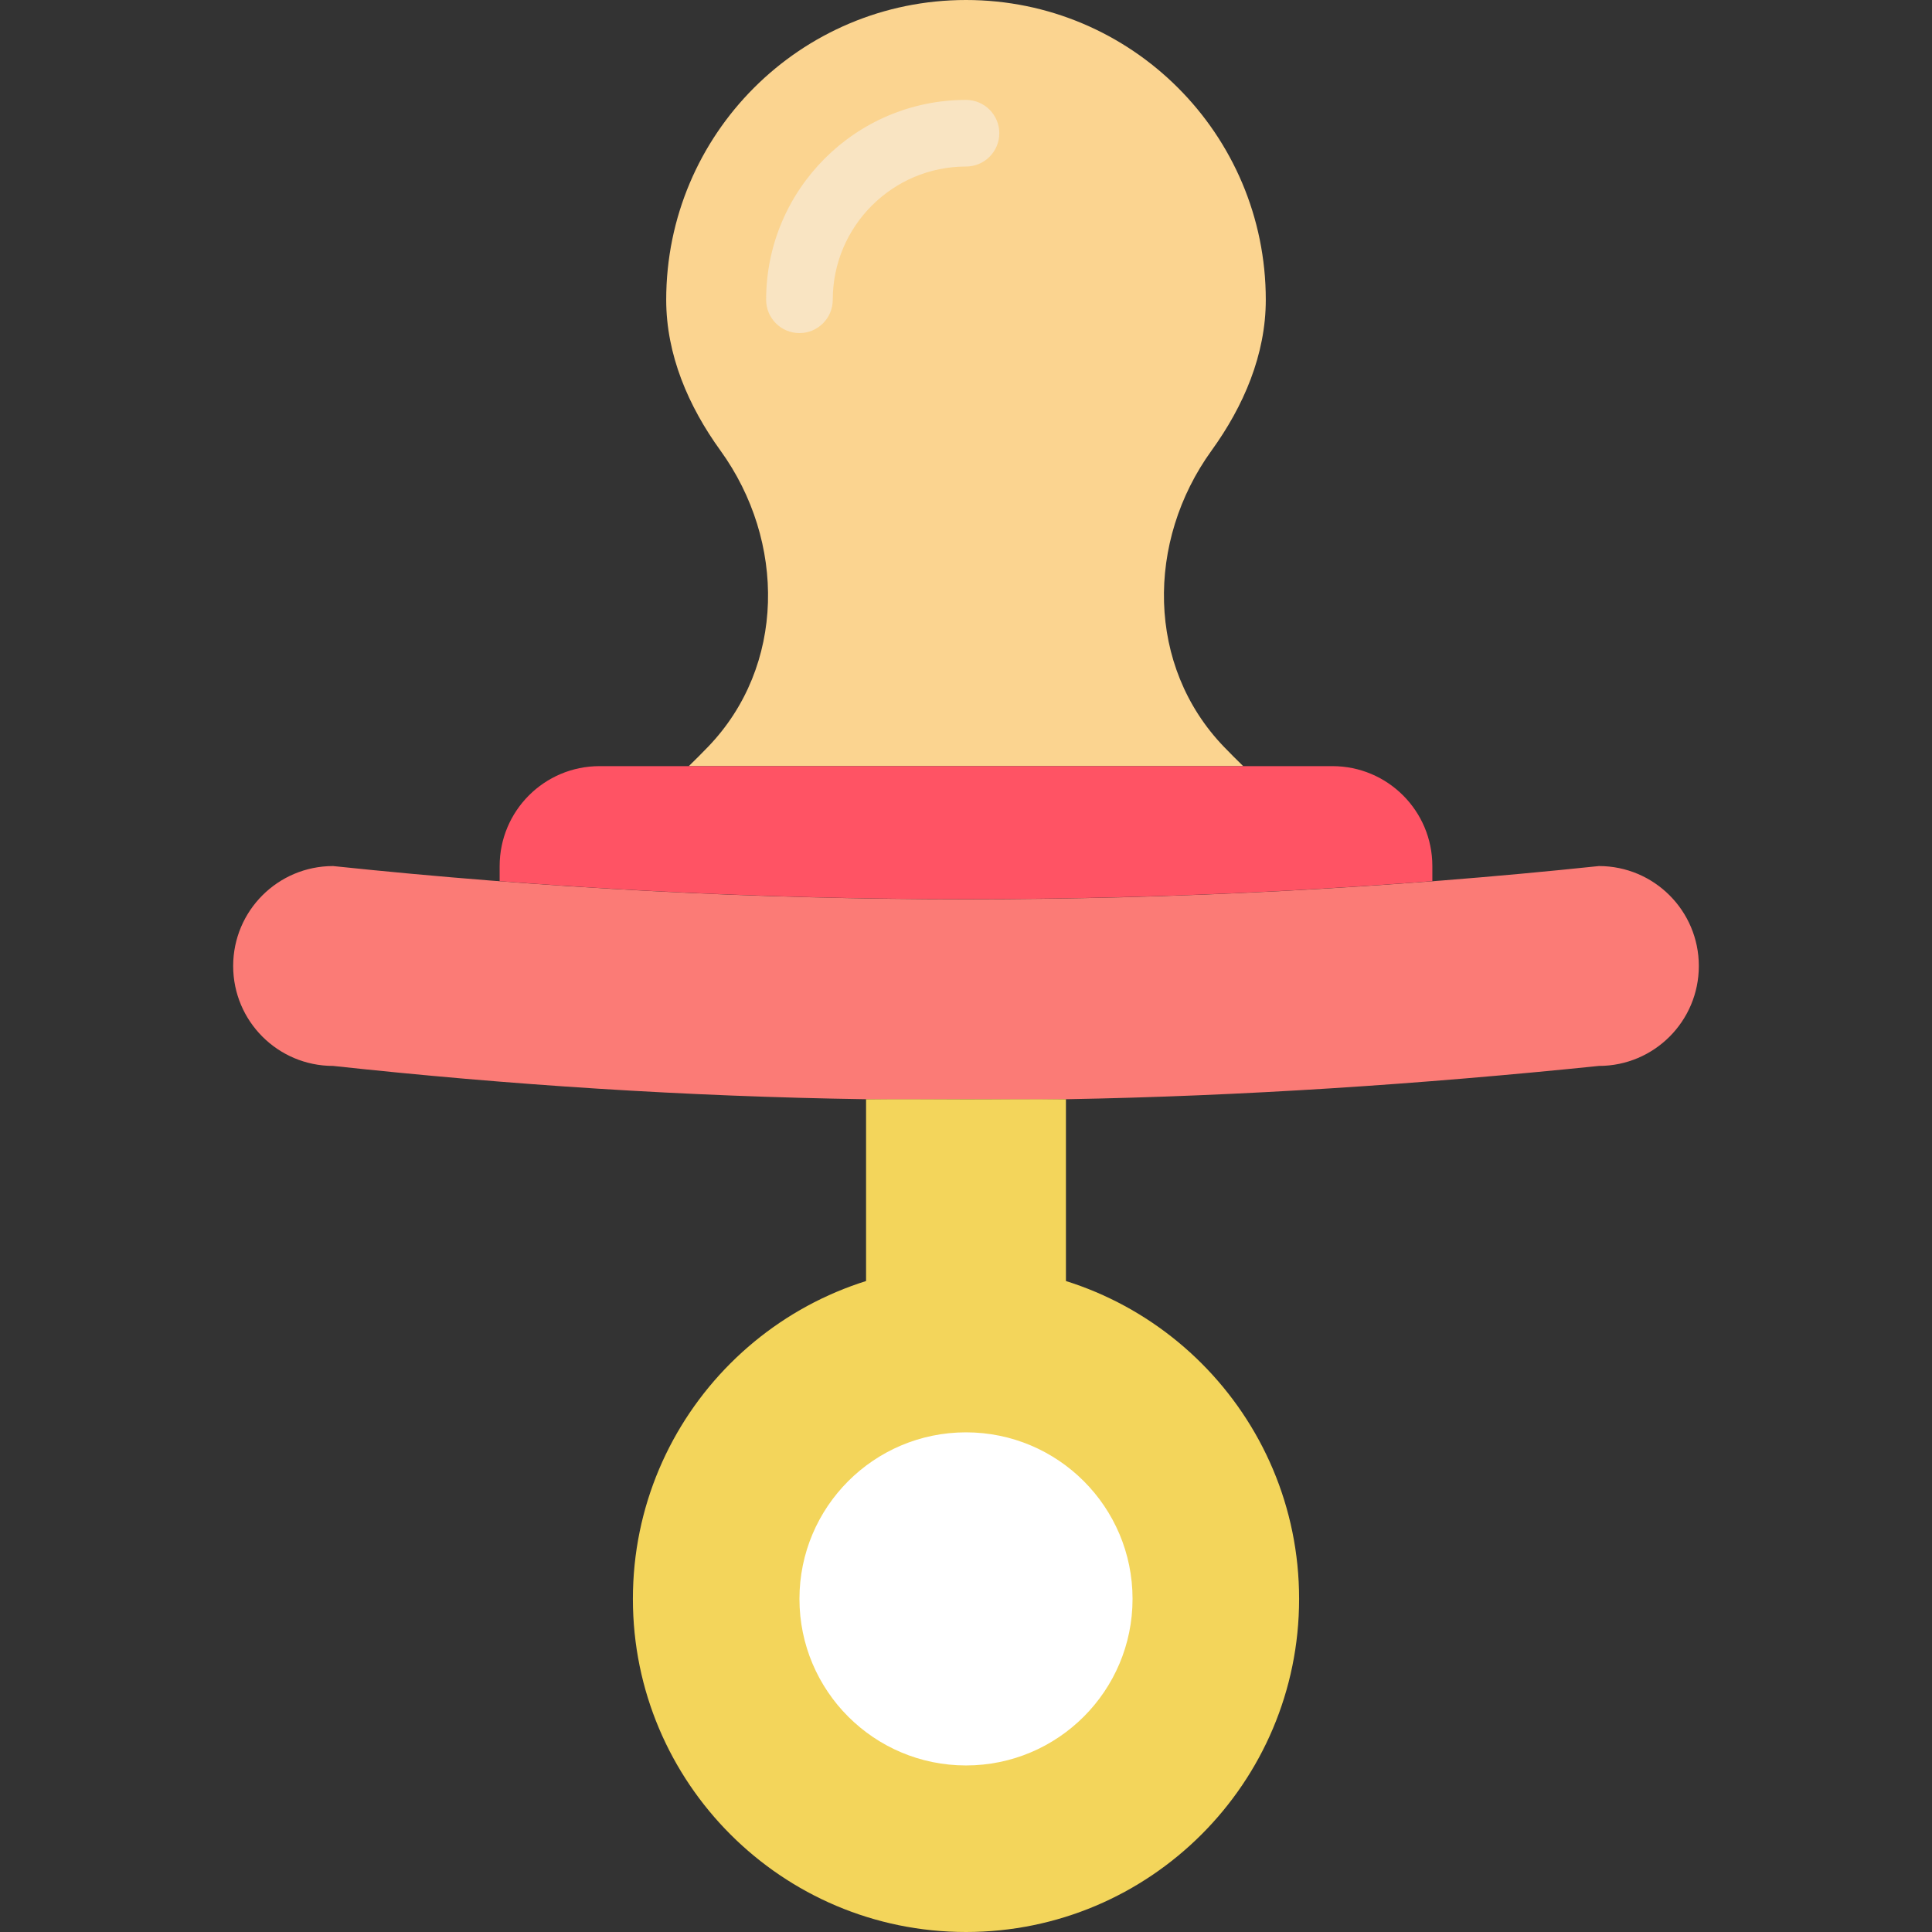
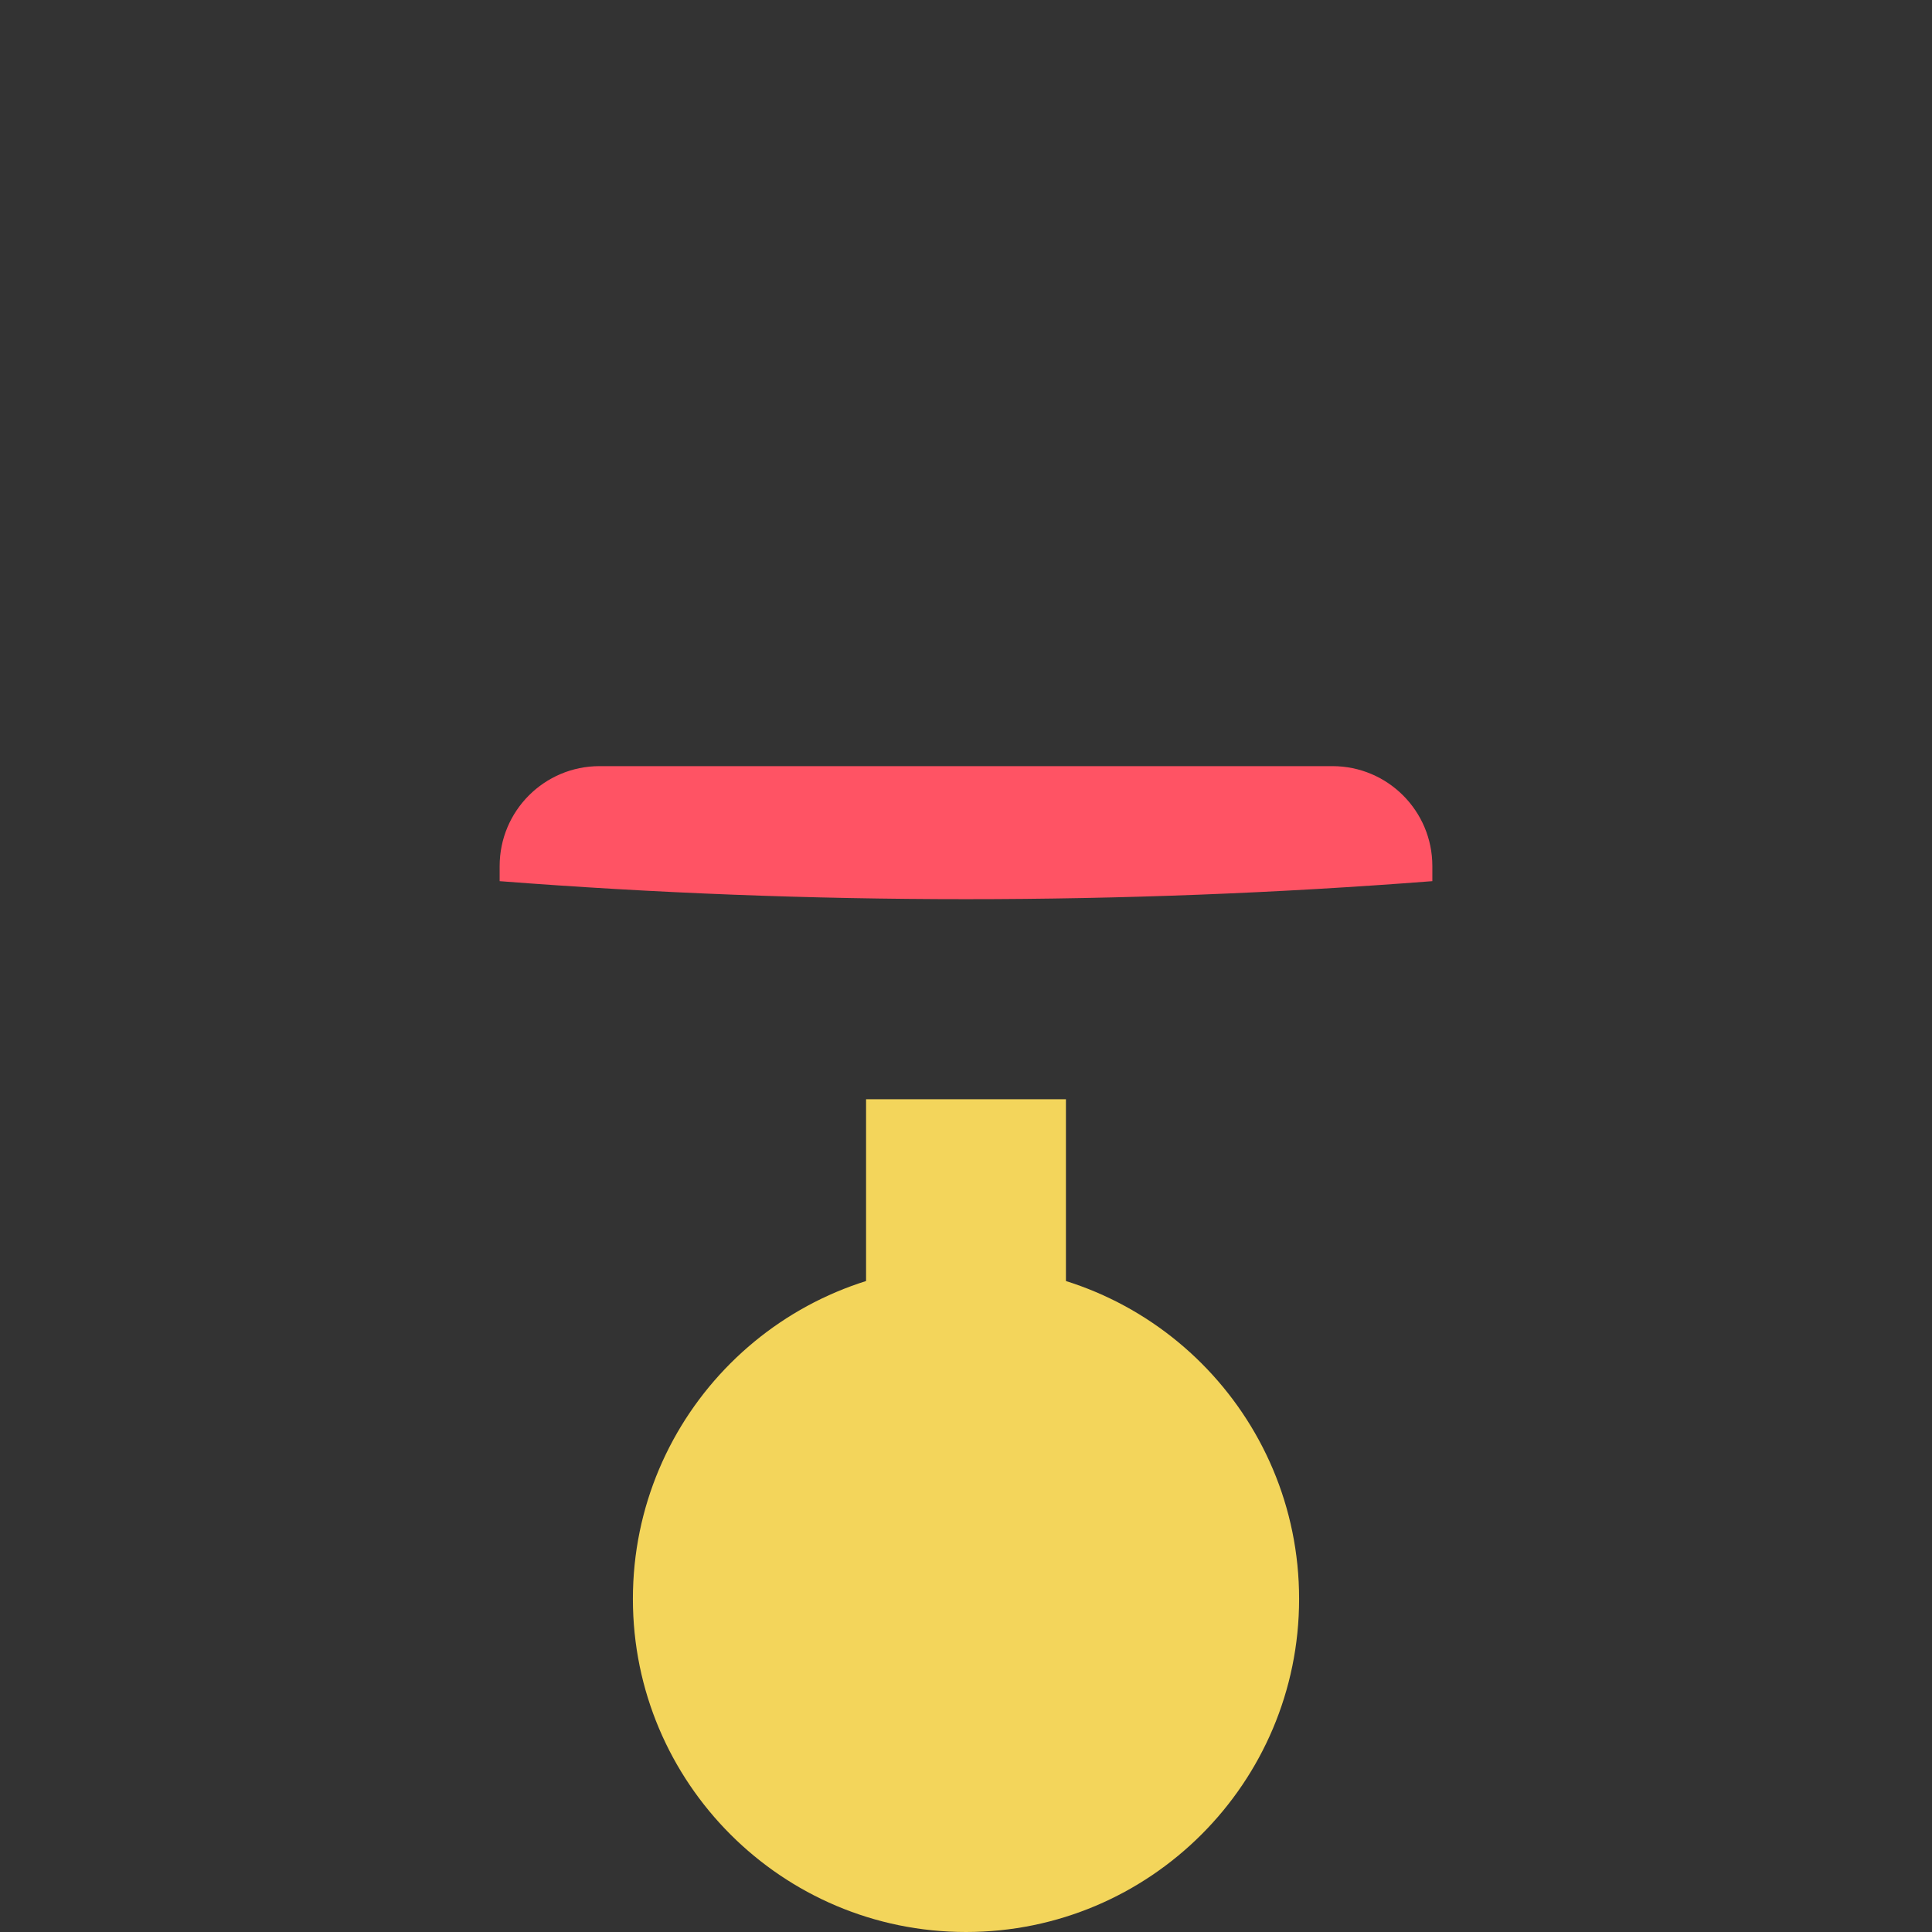
<svg xmlns="http://www.w3.org/2000/svg" version="1.1" id="Layer_1" x="0px" y="0px" viewBox="0 0 511.996 511.996" style="enable-background:new 0 0 511.996 511.996;" xml:space="preserve">
  <rect x="0" y="0" width="511.996" height="511.996" fill="#333333" stroke="none" />
  <g>
-     <path style="fill:#FBD490;" d="M187.629,197.923c-1.633,1.695-3.337,3.399-5.094,5.111h146.926   c-1.757-1.713-3.46-3.416-5.094-5.111c-20.595-21.372-20.674-54.493-3.284-78.539c8.474-11.732,14.362-25.37,14.362-39.936   C335.447,35.566,299.881,0,255.999,0S176.55,35.566,176.55,79.448c0,14.566,5.879,28.204,14.362,39.936   C208.294,143.431,208.224,176.552,187.629,197.923" />
-     <path style="fill:#FB7B76;" d="M423.722,282.478L423.722,282.478c-47.51,4.882-94.623,7.998-141.241,8.828   c-8.845,0.159-17.682-0.009-26.483,0c-8.845,0.009-17.673,0.132-26.474,0c-47.704-0.724-94.826-3.796-141.25-8.828l0,0   c-14.627,0-26.483-11.855-26.483-26.483c0-14.627,11.855-26.483,26.483-26.483l0,0c111.51,11.741,223.938,11.741,335.448,0l0,0   c14.627,0,26.483,11.855,26.483,26.483C450.205,270.623,438.349,282.478,423.722,282.478" />
    <path style="fill:#F3D55B;" d="M344.274,423.72c0,48.755-39.521,88.276-88.276,88.276s-88.276-39.521-88.276-88.276   c0-48.755,39.521-88.276,88.276-88.276S344.274,374.965,344.274,423.72" />
-     <path style="fill:#F9E4C2;" d="M211.86,88.271c-4.873,0-8.828-3.955-8.828-8.828c0-29.21,23.755-52.966,52.966-52.966   c4.873,0,8.828,3.955,8.828,8.828s-3.955,8.828-8.828,8.828c-19.474,0-35.31,15.837-35.31,35.31   C220.687,84.317,216.733,88.271,211.86,88.271" />
    <path style="fill:#FF5364;" d="M379.584,233.514v-3.999c0-14.627-11.855-26.483-26.483-26.483H158.894   c-14.627,0-26.483,11.855-26.483,26.483v3.999C214.685,239.879,297.311,239.879,379.584,233.514" />
    <polygon style="fill:#F3D55B;" points="229.515,345.739 282.481,345.739 282.481,291.309 229.515,291.309  " />
-     <path style="fill:#FFFFFF;" d="M300.136,423.72c0,24.373-19.765,44.138-44.138,44.138s-44.138-19.765-44.138-44.138   c0-24.373,19.765-44.138,44.138-44.138S300.136,399.347,300.136,423.72" />
  </g>
  <g>
</g>
  <g>
</g>
  <g>
</g>
  <g>
</g>
  <g>
</g>
  <g>
</g>
  <g>
</g>
  <g>
</g>
  <g>
</g>
  <g>
</g>
  <g>
</g>
  <g>
</g>
  <g>
</g>
  <g>
</g>
  <g>
</g>
</svg>